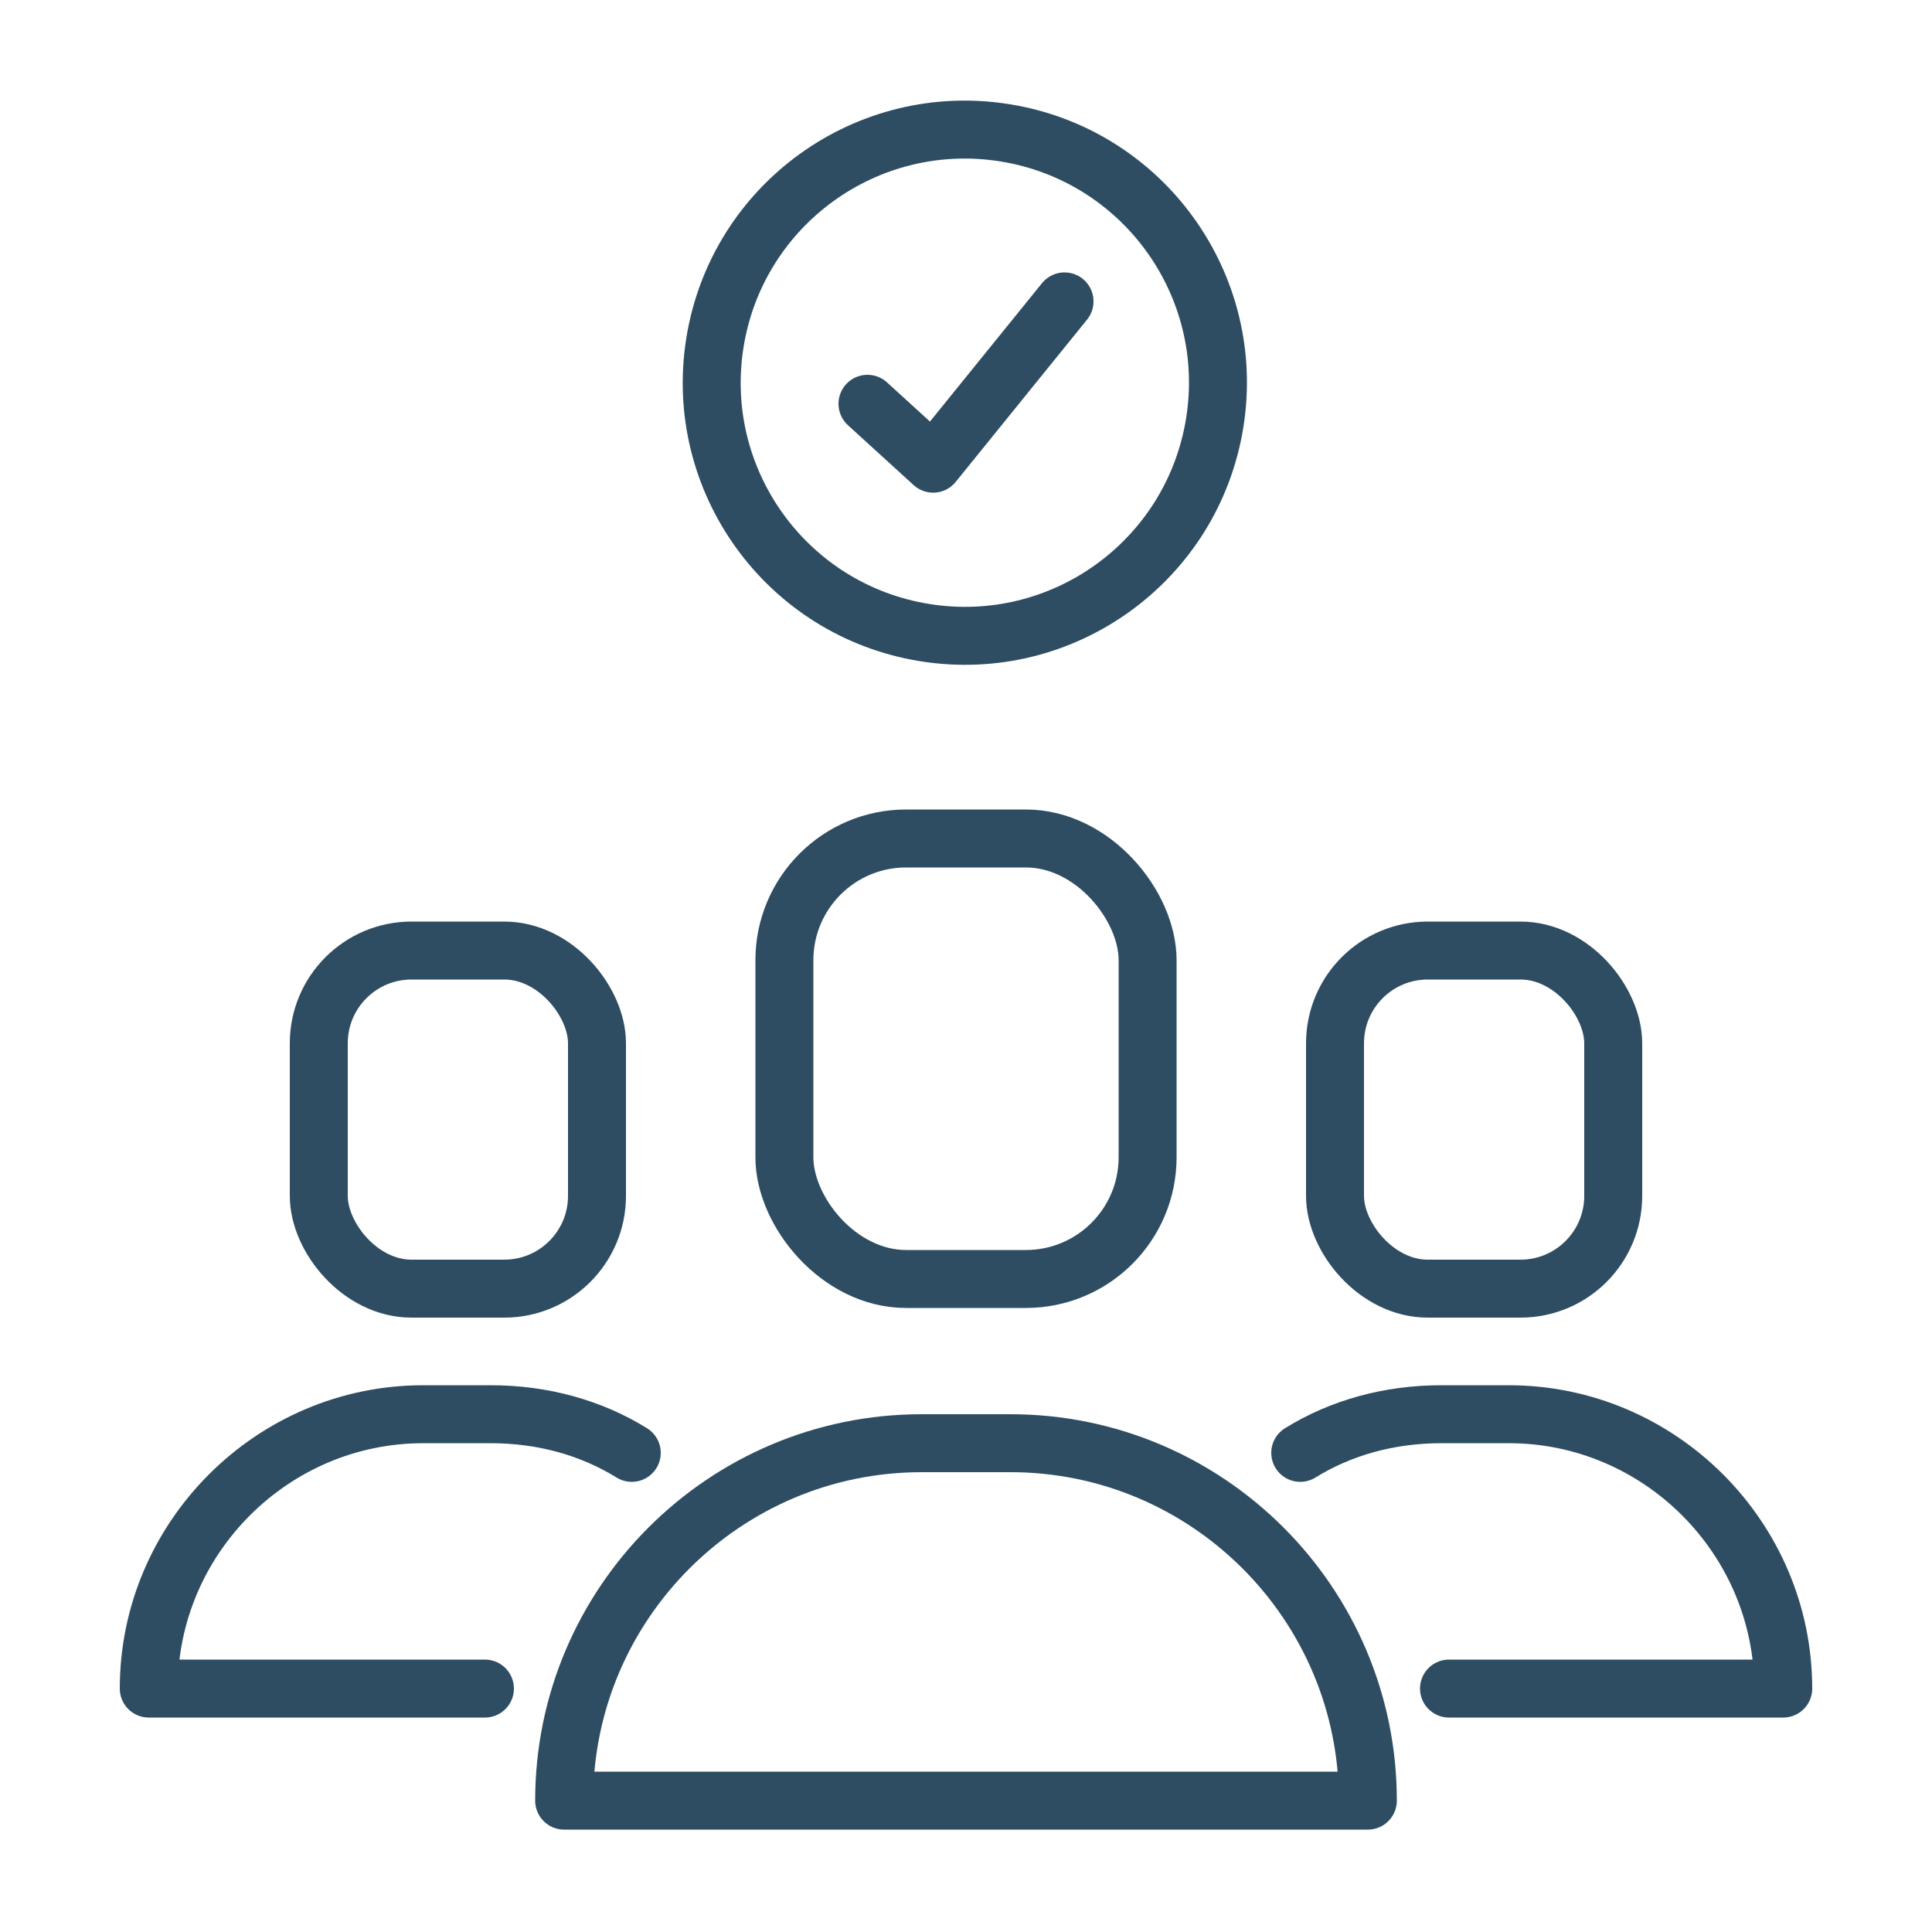
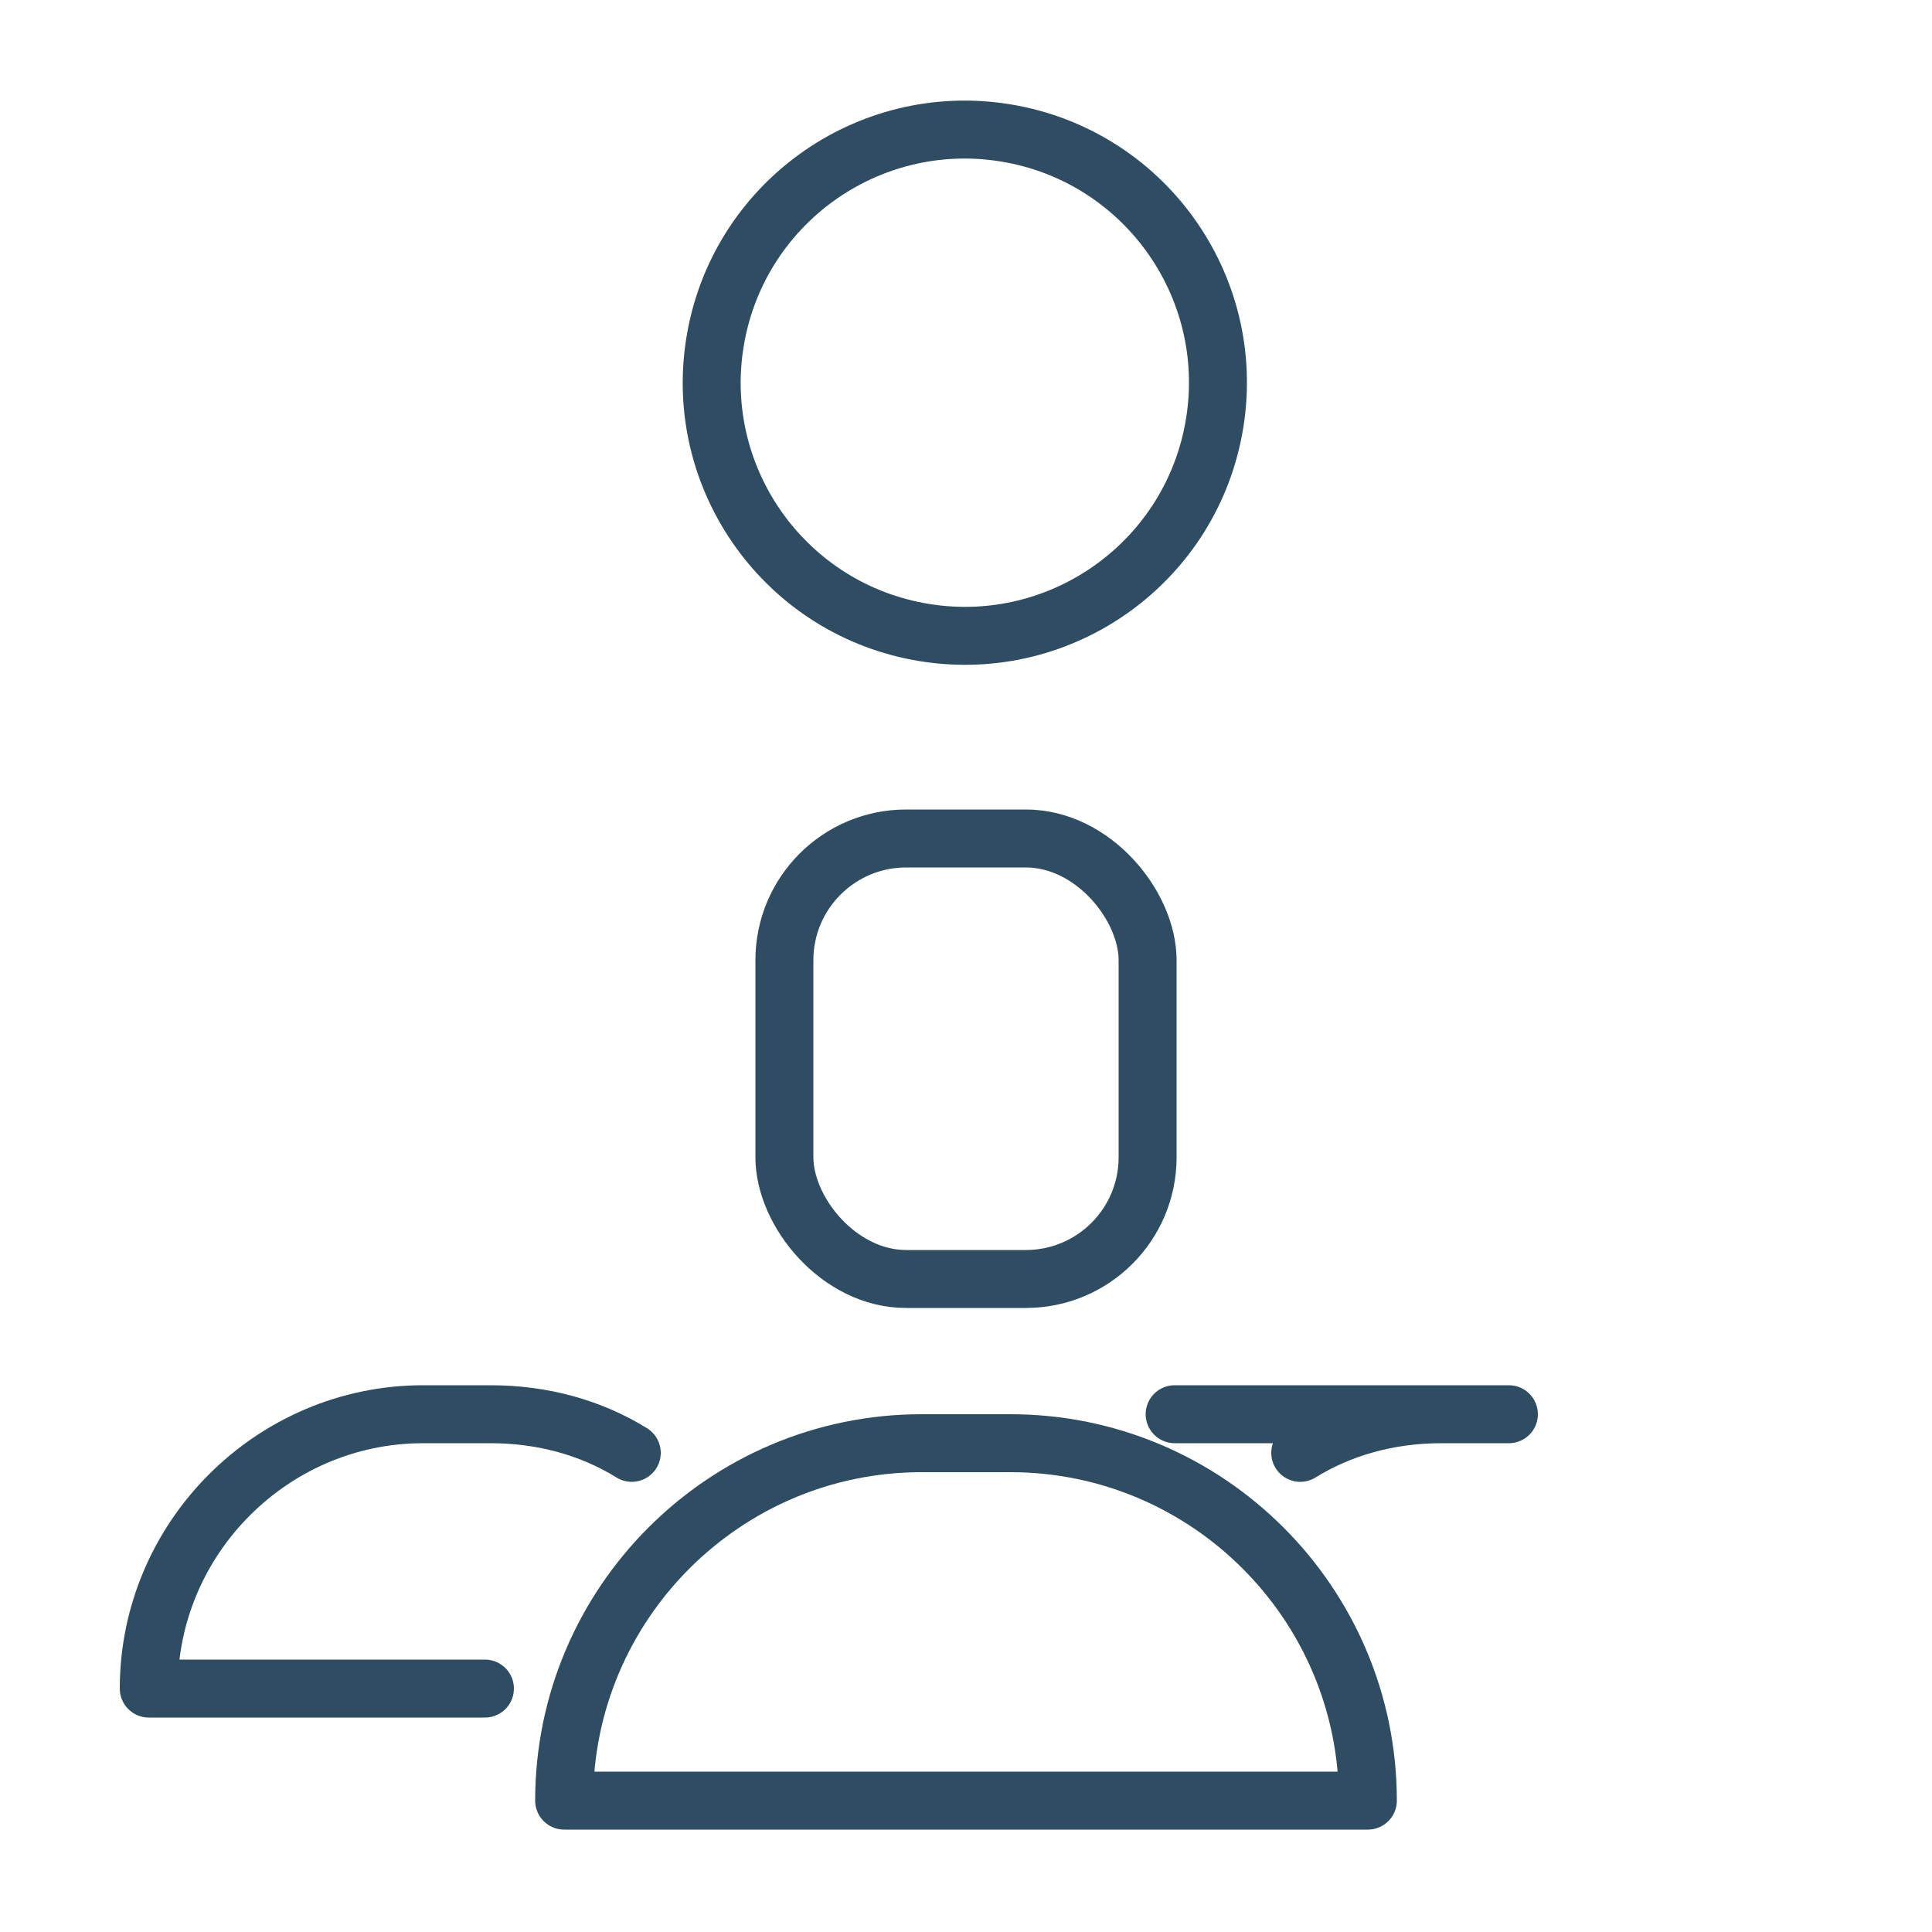
<svg xmlns="http://www.w3.org/2000/svg" id="Capa_1" viewBox="0 0 100 100">
  <g>
    <path d="M70.8,93.2h0c0-10.2-8.3-18.5-18.5-18.5h-4.6c-10.2,0-18.5,8.3-18.5,18.5h41.6Z" fill="none" stroke="#2e4d62" stroke-linecap="round" stroke-linejoin="round" stroke-width="3" />
    <rect x="40.6" y="43.4" width="18.8" height="22.8" rx="6.3" ry="6.3" fill="none" stroke="#2e4d62" stroke-linecap="round" stroke-linejoin="round" stroke-width="3" />
  </g>
  <g>
    <path d="M32.7,75.2c-2.1-1.3-4.6-2-7.3-2h-3.5c-7.8,0-14.2,6.4-14.2,14.2H25.1" fill="none" stroke="#2e4d62" stroke-linecap="round" stroke-linejoin="round" stroke-width="3" />
-     <rect x="16.5" y="49.2" width="14.4" height="17.5" rx="4.8" ry="4.8" fill="none" stroke="#2e4d62" stroke-linecap="round" stroke-linejoin="round" stroke-width="3" />
  </g>
  <g>
    <circle cx="50" cy="19.8" r="13.1" transform="translate(22.4 66) rotate(-80.8)" fill="none" stroke="#2e4d62" stroke-linecap="round" stroke-linejoin="round" stroke-width="3" />
-     <polyline points="44.9 20.9 48.3 24 55.1 15.6" fill="none" stroke="#2e4d62" stroke-linecap="round" stroke-linejoin="round" stroke-width="3" />
  </g>
  <g>
-     <path d="M67.3,75.2c2.1-1.3,4.6-2,7.3-2h3.5c7.8,0,14.2,6.4,14.2,14.2h-17.3" fill="none" stroke="#2e4d62" stroke-linecap="round" stroke-linejoin="round" stroke-width="3" />
-     <rect x="69.1" y="49.2" width="14.4" height="17.5" rx="4.8" ry="4.8" transform="translate(152.6 115.9) rotate(180)" fill="none" stroke="#2e4d62" stroke-linecap="round" stroke-linejoin="round" stroke-width="3" />
+     <path d="M67.3,75.2c2.1-1.3,4.6-2,7.3-2h3.5h-17.3" fill="none" stroke="#2e4d62" stroke-linecap="round" stroke-linejoin="round" stroke-width="3" />
  </g>
</svg>